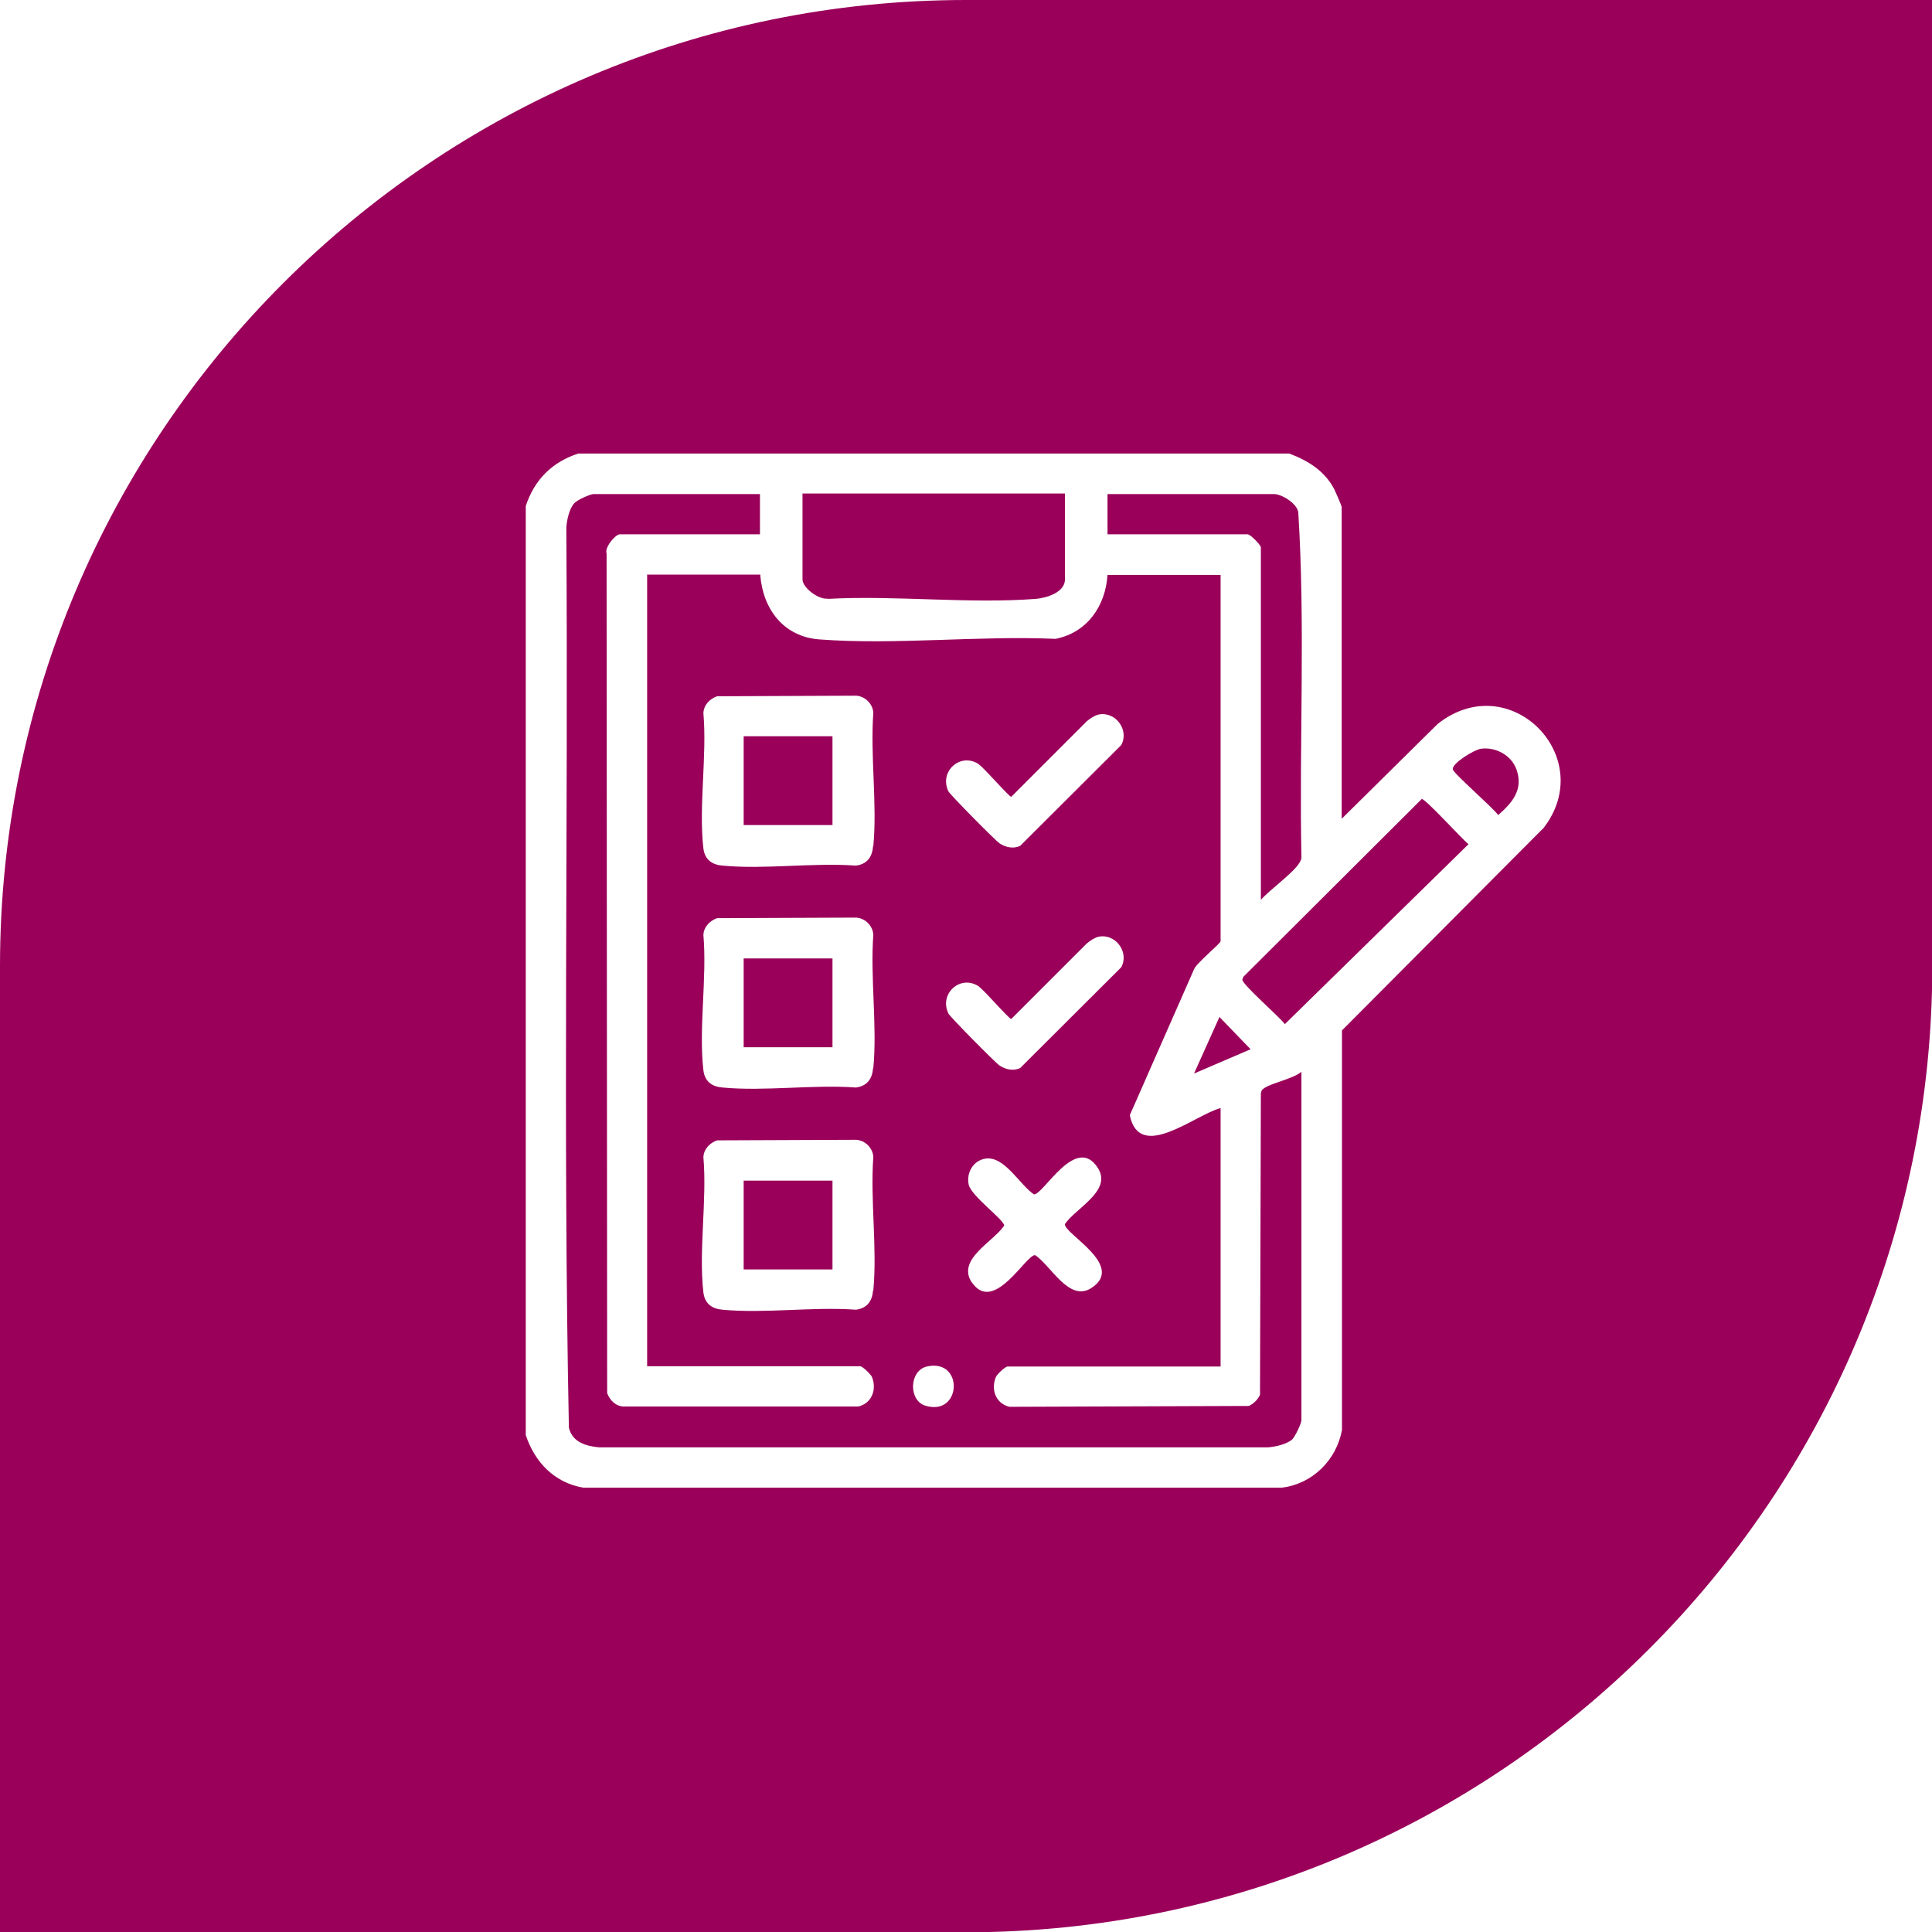
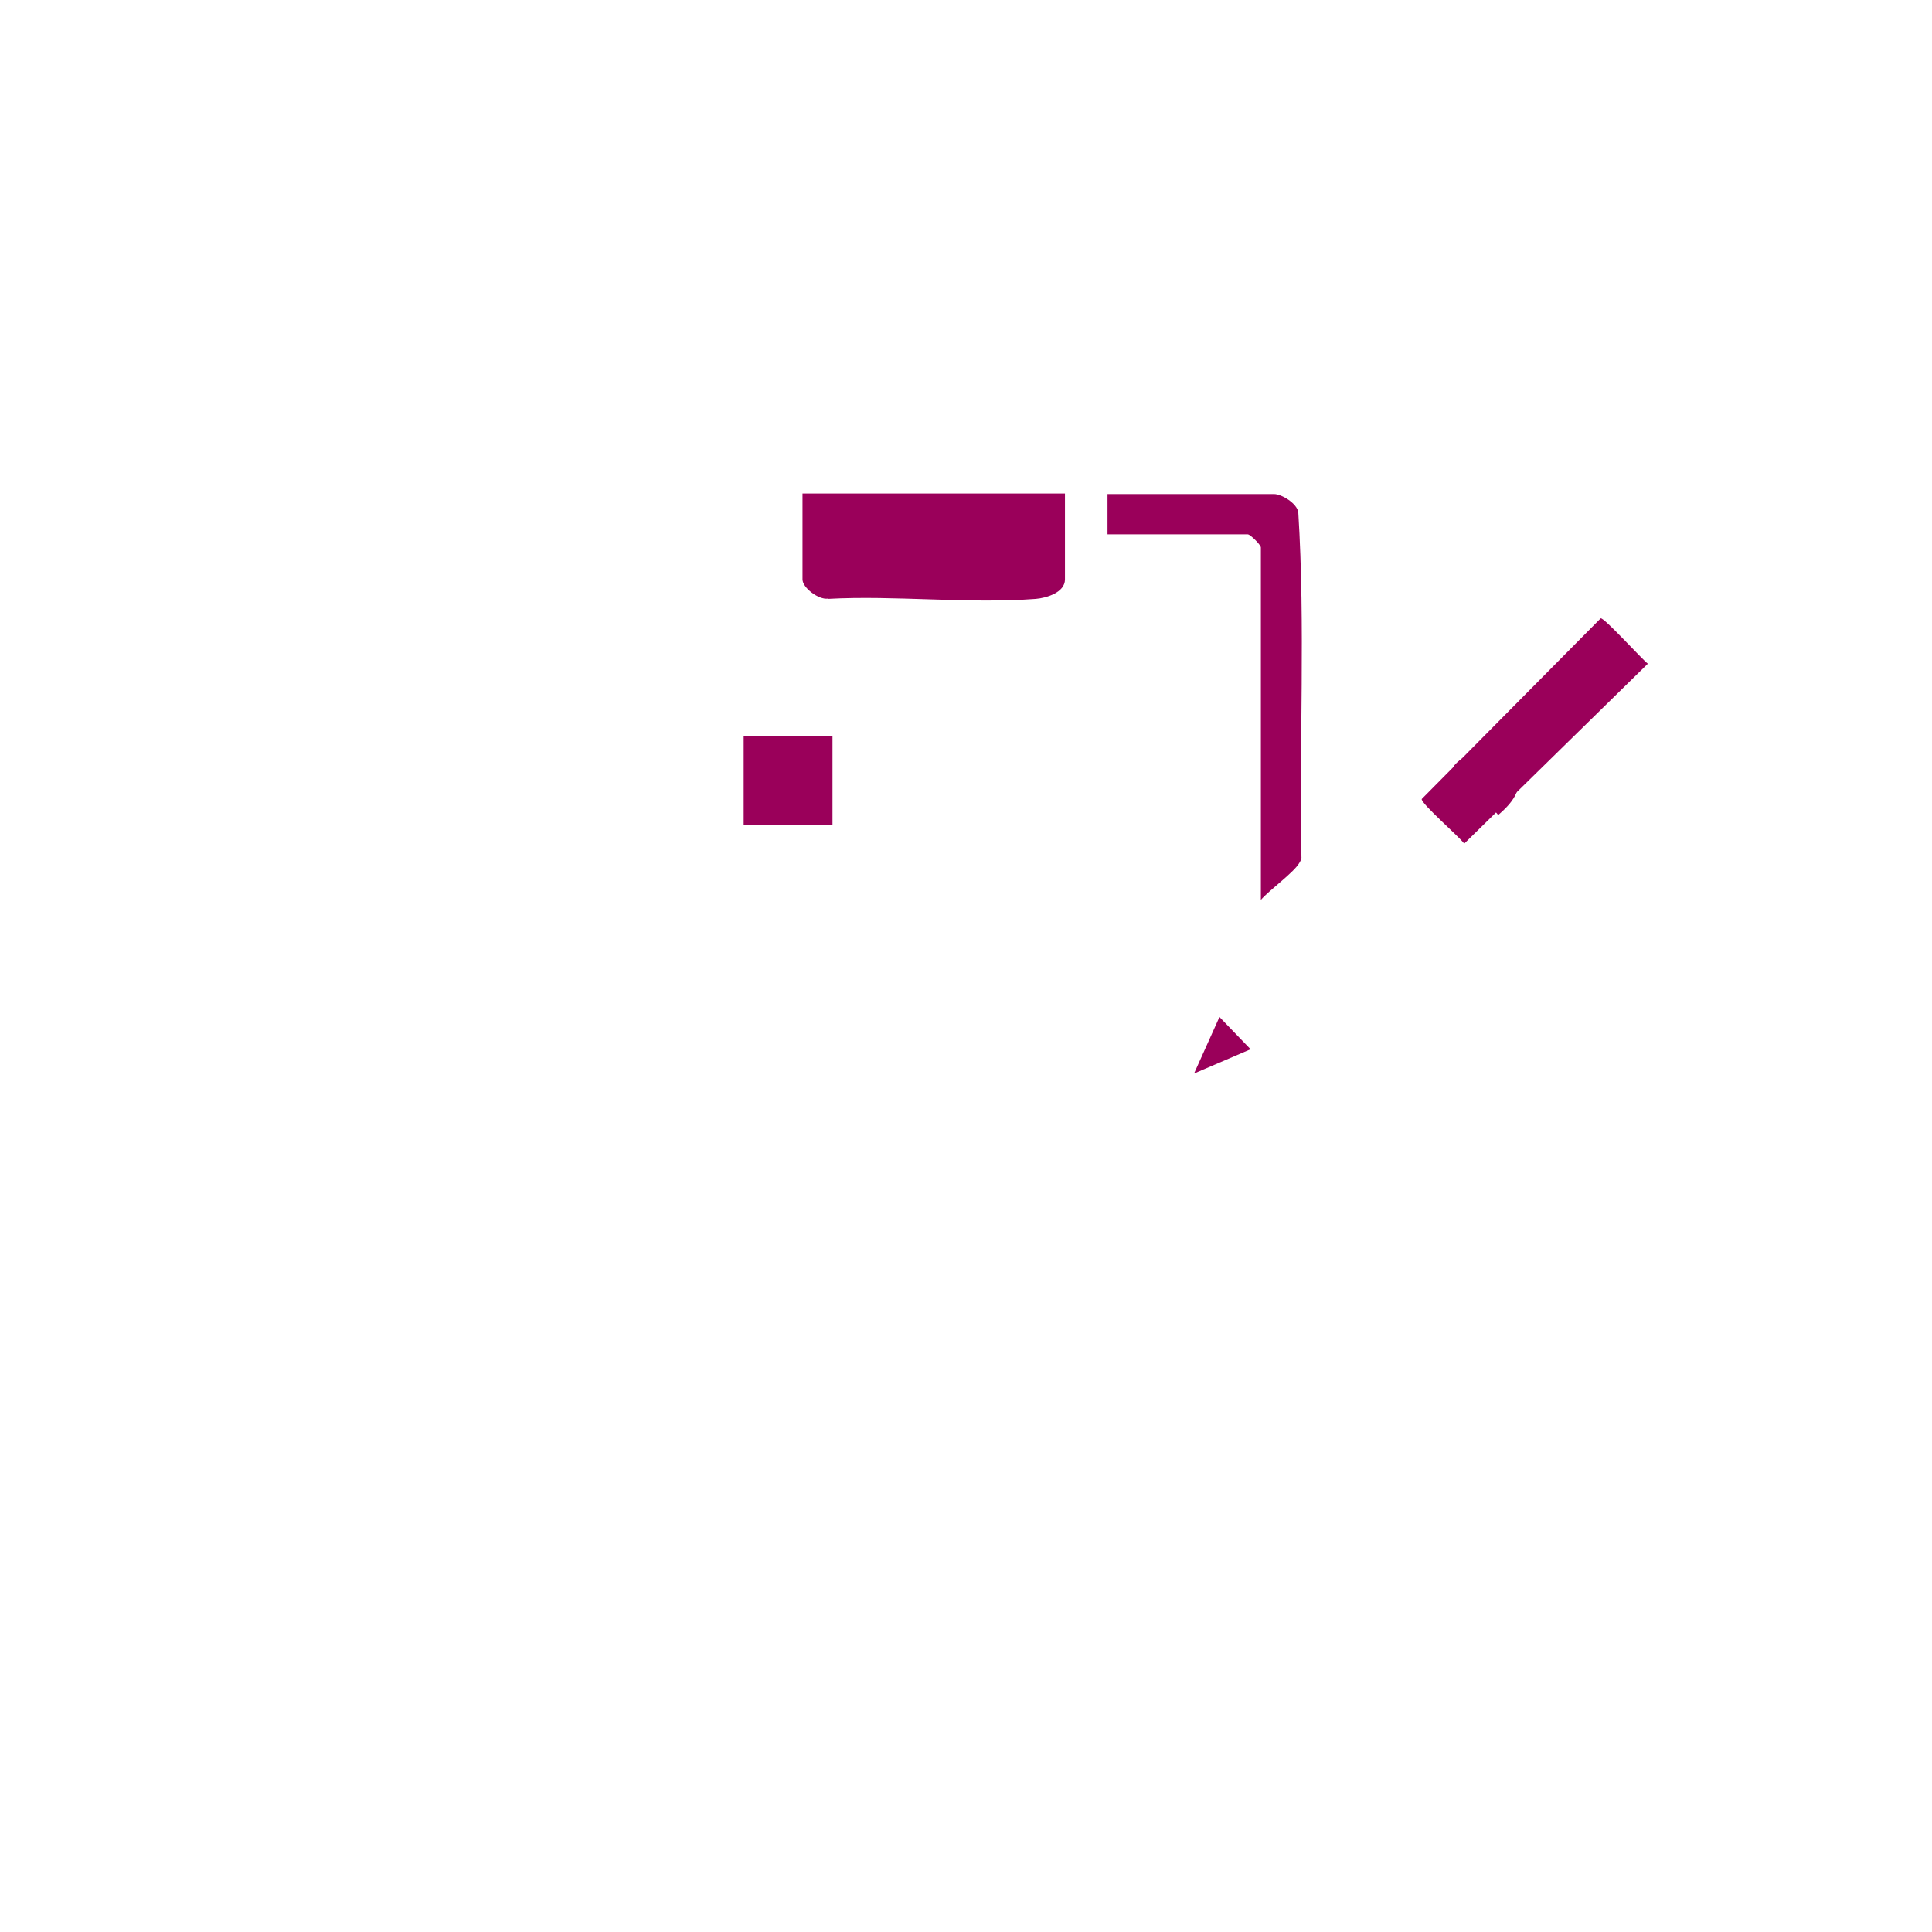
<svg xmlns="http://www.w3.org/2000/svg" id="Capa_2" version="1.1" viewBox="0 0 676.5 676.5">
  <defs>
    <style>
      .st0 {
        fill: #9a005a;
      }
    </style>
  </defs>
  <g id="Capa_1-2">
    <g>
-       <path class="st0" d="M441.5,382.6l-.3,105.8c-.8,1.7-2.2,3.1-3.9,3.9l-83.8.3c-4.8-1.1-6.6-6-4.8-10.4.4-1,3.3-3.7,4.1-3.7h74.6v-90.5c-9.1,2.4-28.4,19-31.8,2.5l22.5-51.1c.6-1.9,9.3-9.1,9.3-9.8v-128.3h-39.6c-.7,10.9-7.1,20.2-18.2,22.4-26.8-1.2-56,2.2-82.6.2-12.6-.9-19.9-10.6-20.8-22.7h-39.6v277.2h74.6c.8,0,3.6,2.7,4.1,3.7,1.8,4.4,0,9.3-4.8,10.4h-82c-2.8,0-5-2.2-5.9-4.7l-.2-294c-.8-2.1,3.1-6.7,4.6-6.7h49.1v-14.1h-58.3c-1.1,0-5.8,2.1-6.7,3.2-1.8,1.9-2.6,5.9-2.8,8.5.7,105-1.2,210.4.9,315.2,1.2,5.1,6,6.5,10.7,6.9h234.1c2.6-.2,6.6-1.1,8.5-2.8,1-1,3.2-5.6,3.2-6.7v-122c-2.9,2.5-11,4-13.4,6-.5.4-.7.8-.7,1.4h0ZM305.7,451.9c-.3,3.7-2.1,6.2-6,6.7-15-1.1-31.9,1.4-46.7,0-3.7-.3-6.2-2.1-6.7-6-1.7-14.6,1.3-32.4,0-47.4.1-2.8,2.2-5,4.8-5.9l48.7-.2c3.1.2,5.8,2.8,6,6-1.1,15,1.4,31.9,0,46.7h0ZM305.7,374.1c-.3,3.7-2.1,6.2-6,6.7-15-1.1-31.9,1.4-46.7,0-3.7-.3-6.2-2.1-6.7-6-1.7-14.6,1.3-32.4,0-47.4.1-2.8,2.2-5,4.8-5.9l48.7-.2c3.1.2,5.8,2.8,6,6-1.1,15,1.4,31.9,0,46.7h0ZM305.7,296.4c-.3,3.7-2.1,6.2-6,6.7-15-1.1-31.9,1.4-46.7,0-3.7-.3-6.2-2.1-6.7-6-1.7-14.6,1.3-32.4,0-47.4.1-2.8,2.2-5,4.8-5.9l48.7-.2c3.1.2,5.8,2.8,6,6-1.1,15,1.4,31.9,0,46.7h0ZM342.8,267.7c2,1.4,10.5,11.3,11.3,11.3l26.5-26.5c1.1-.9,2.7-2,4.1-2.3,5.9-1.2,10.8,5.4,7.9,10.7l-35.4,35.3c-2.4,1.1-5.1.5-7.2-.9-1.5-1-17.3-17-17.9-18.2-3.4-7,4.3-13.9,10.8-9.4h0ZM342.8,345.5c2,1.4,10.5,11.3,11.3,11.3l26.5-26.5c1.1-.9,2.7-2,4.1-2.3,5.9-1.2,10.8,5.4,7.9,10.7l-35.4,35.3c-2.4,1.1-5.1.5-7.2-.9-1.5-1-17.3-17-17.9-18.2-3.4-7,4.3-13.9,10.8-9.4h0ZM324,492.2c-5.9-1.8-5.7-12.2.5-13.7,13.1-3,12.3,17.6-.5,13.7ZM340.3,449.1c-5.4-8.1,7.3-14.1,11.3-19.9.3-1.9-11.5-10.3-12.4-14.4-.9-4.1,1.6-8.5,5.9-9.1,6.6-1,11.9,9.1,16.9,12.5,3.2.5,14.8-21.5,22.5-9.1,4.9,7.9-7.8,13.9-11.6,19.5-.6,3.3,21.6,14.6,9.1,22.5-7.7,4.8-14-7.9-19.5-11.6-3.1-.5-14.5,20.9-22.2,9.5h0Z" />
      <rect class="st0" x="260.4" y="257.8" width="31.1" height="31.1" />
      <path class="st0" d="M441.5,191.7v123.4c3-3.5,11.5-9.5,13.5-13,.4-.7.8-1.3.7-2.1-.8-40.1,1.4-80.7-1.1-120.6-.4-3.1-5.8-6.4-8.5-6.4h-58.3v14.1h49.1c.9,0,4.6,3.7,4.6,4.6h0Z" />
      <path class="st0" d="M289.8,209.7c23.7-1.3,49.3,1.8,72.9,0,3.6-.3,10.2-2.2,10.2-6.8v-30.1h-91.9v30.1c0,2.9,5.7,7.2,8.9,6.7h0Z" />
-       <rect class="st0" x="260.4" y="413.4" width="31.1" height="31.1" />
-       <rect class="st0" x="260.4" y="335.6" width="31.1" height="31.1" />
      <polygon class="st0" points="418.1 375.9 437.9 367.4 427 356.1 418.1 375.9" />
-       <path class="st0" d="M338.3,0C151.7,0,0,151.6,0,338.3v338.3h338.3c186.6,0,338.3-151.7,338.3-338.3V0h-338.3ZM540.1,290.3l-70.2,70.5v139.9c-1.9,10.5-10.3,18.9-21,20.2h-244.7c-10.1-1.7-17-9-20.1-18.4V177.2c3-9.2,9.2-15.4,18.4-18.4h248.9c6.7,2.5,12.6,6.2,15.9,12.7.4.8,2.5,5.7,2.5,6v109.2l33.6-33.2c25.4-20.1,56.6,11.9,36.8,36.8h0Z" />
      <path class="st0" d="M518.4,262.2c-2.2.4-10,5-9.7,7.2.3,1.5,14.1,13.4,15.9,16,4.9-4.3,8.8-8.8,6.5-15.7-1.7-5.2-7.4-8.3-12.7-7.5h0Z" />
-       <path class="st0" d="M497.8,279.8l-62.4,62.2-.4,1c0,1.8,13,13,14.9,15.6l64.3-63c-2.3-1.8-15.2-16.1-16.5-15.9h0Z" />
+       <path class="st0" d="M497.8,279.8c0,1.8,13,13,14.9,15.6l64.3-63c-2.3-1.8-15.2-16.1-16.5-15.9h0Z" />
    </g>
  </g>
</svg>